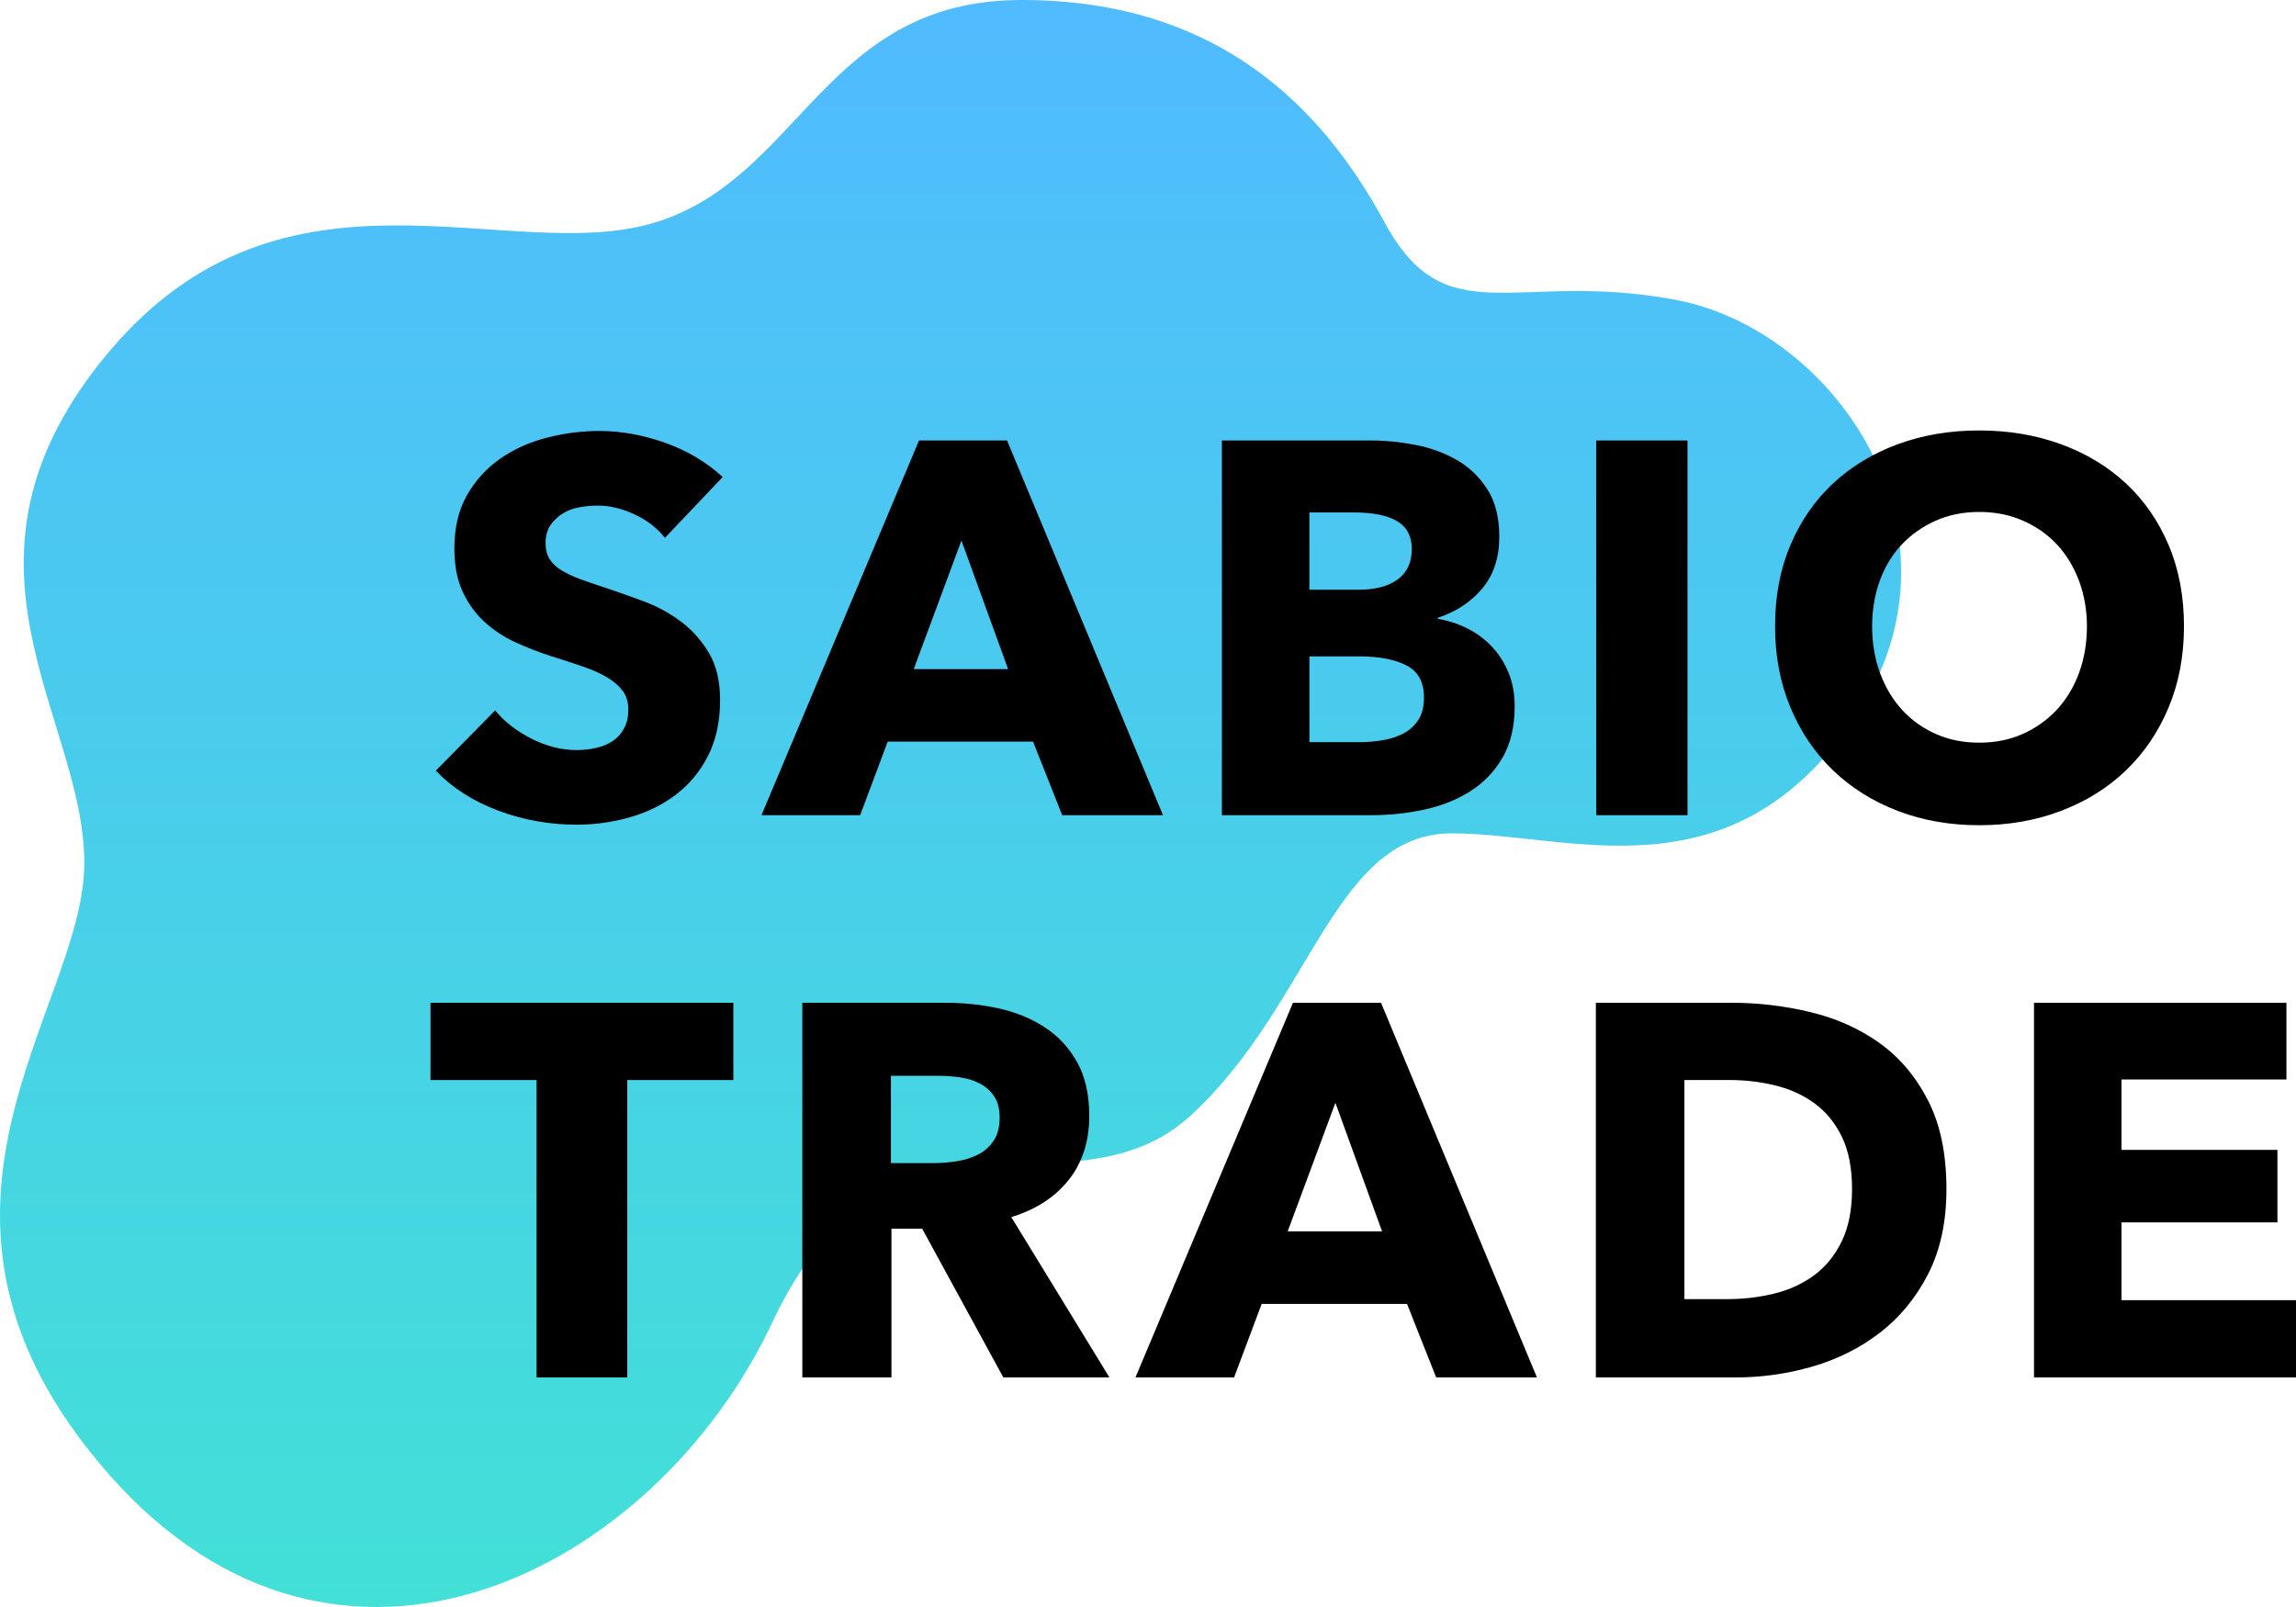
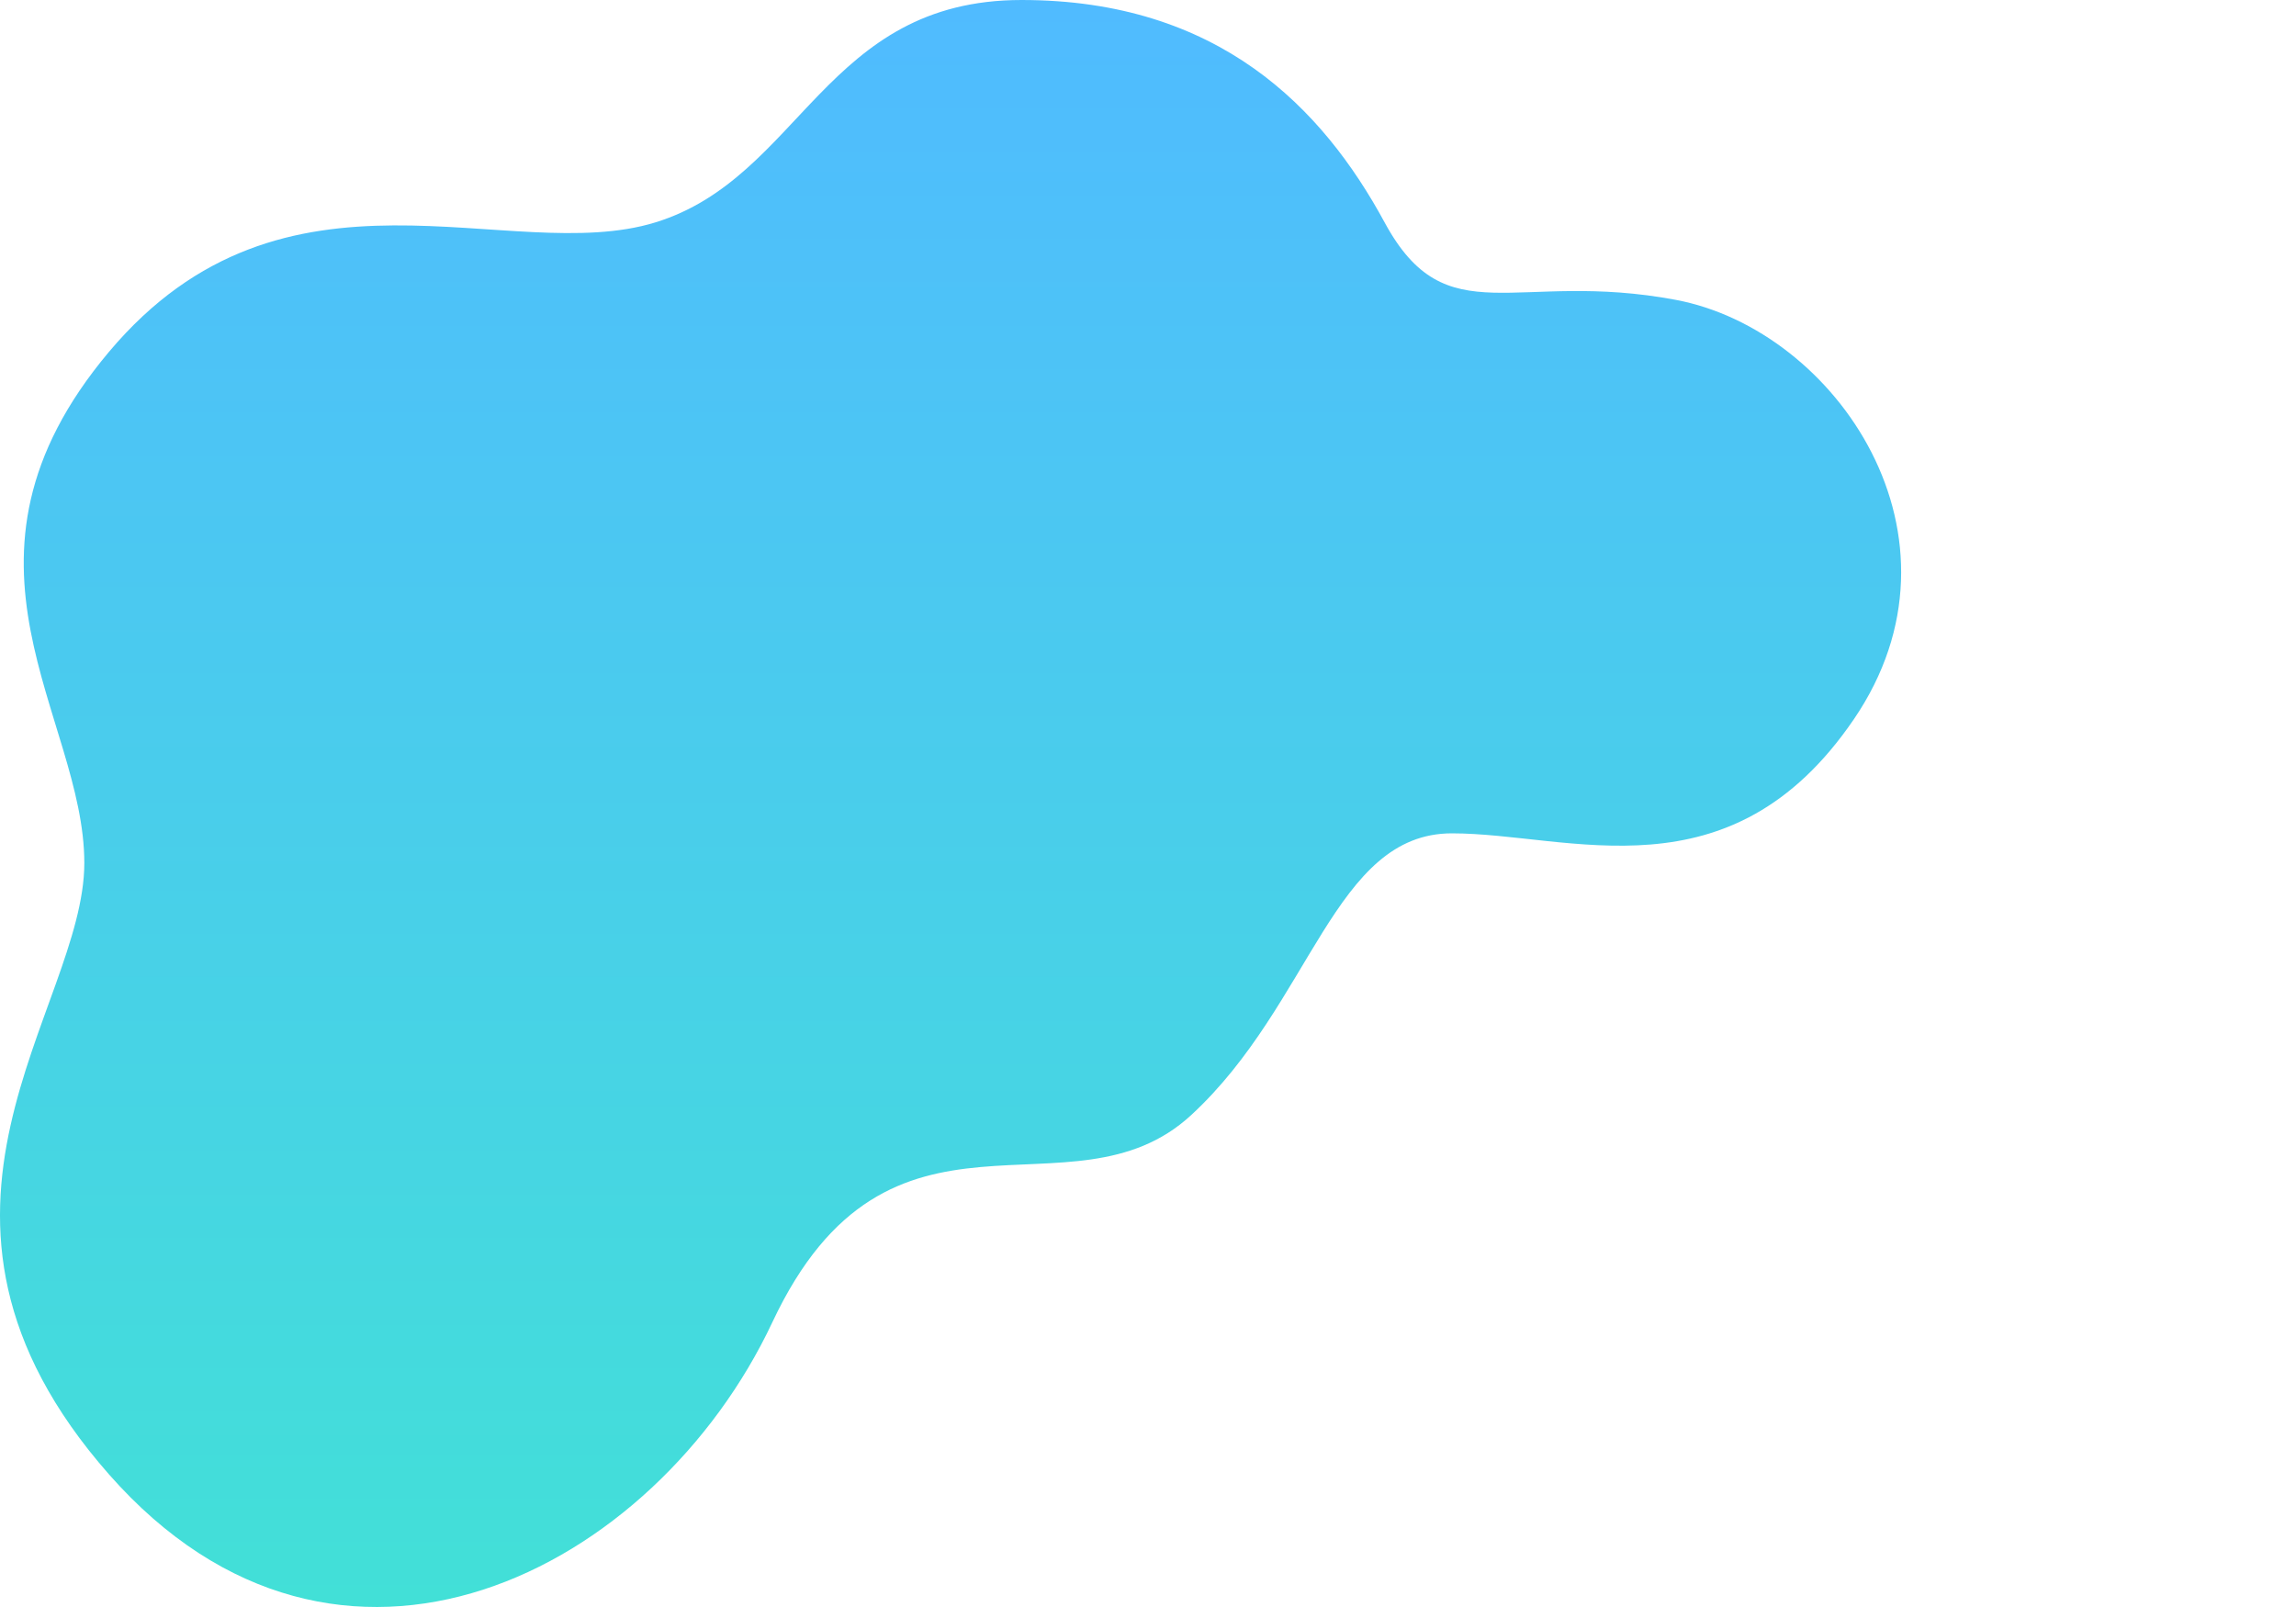
<svg xmlns="http://www.w3.org/2000/svg" width="80" height="56" viewBox="0 0 80 56" fill="none">
  <path fill-rule="evenodd" clip-rule="evenodd" d="M2.938 30.073C2.938 35.197 -4.213 42.274 3.798 51.379C11.808 60.485 22.835 54.755 26.911 46.078C30.986 37.402 37.304 42.737 41.507 38.856C45.709 34.975 46.474 29.04 50.59 29.04C54.705 29.04 60.274 31.402 64.595 25.063C68.915 18.723 63.994 11.507 58.393 10.45C52.791 9.393 50.404 11.736 48.244 7.75C46.084 3.764 42.459 0 35.595 0C28.731 0 27.921 6.185 22.835 7.75C17.75 9.316 9.936 4.961 3.798 12.26C-2.341 19.56 2.938 24.949 2.938 30.073Z" fill="url(#paint0_linear_123_1457)" />
-   <path d="M20.082 28.738C20.723 28.738 21.345 28.652 21.948 28.48C22.552 28.308 23.088 28.044 23.556 27.687C24.024 27.331 24.397 26.879 24.674 26.332C24.951 25.785 25.09 25.136 25.09 24.386C25.09 23.735 24.96 23.191 24.702 22.754C24.443 22.318 24.117 21.952 23.722 21.657C23.328 21.362 22.891 21.125 22.41 20.947C21.93 20.769 21.468 20.606 21.024 20.458C20.716 20.36 20.439 20.265 20.193 20.173C19.946 20.08 19.734 19.979 19.555 19.868C19.377 19.758 19.241 19.629 19.149 19.481C19.056 19.334 19.01 19.149 19.01 18.928C19.01 18.67 19.069 18.458 19.186 18.292C19.303 18.126 19.447 17.99 19.62 17.886C19.792 17.781 19.986 17.711 20.202 17.674C20.418 17.637 20.63 17.619 20.84 17.619C21.246 17.619 21.668 17.72 22.105 17.923C22.543 18.126 22.897 18.399 23.168 18.743L25.182 16.623C24.603 16.094 23.929 15.694 23.159 15.424C22.389 15.154 21.634 15.018 20.895 15.018C20.279 15.018 19.669 15.095 19.066 15.249C18.462 15.403 17.92 15.645 17.439 15.977C16.959 16.309 16.571 16.733 16.275 17.25C15.979 17.766 15.832 18.387 15.832 19.112C15.832 19.702 15.927 20.203 16.118 20.615C16.309 21.027 16.561 21.377 16.876 21.666C17.19 21.955 17.547 22.192 17.947 22.376C18.348 22.561 18.758 22.721 19.176 22.856C19.608 22.991 19.992 23.117 20.331 23.234C20.67 23.351 20.953 23.48 21.181 23.621C21.409 23.762 21.585 23.919 21.708 24.091C21.831 24.263 21.893 24.472 21.893 24.718C21.893 24.977 21.844 25.198 21.745 25.382C21.646 25.567 21.514 25.714 21.348 25.825C21.181 25.935 20.987 26.015 20.766 26.064C20.544 26.114 20.316 26.138 20.082 26.138C19.564 26.138 19.044 26.006 18.52 25.742C17.997 25.477 17.575 25.149 17.254 24.755L15.185 26.857C15.764 27.46 16.491 27.924 17.365 28.25C18.24 28.576 19.145 28.738 20.082 28.738ZM29.97 28.407L30.931 25.843H35.995L37.011 28.407H40.522L35.089 15.35H32.021L26.533 28.407H29.97ZM35.126 23.317H31.837L33.5 18.836L35.126 23.317ZM47.786 28.407C48.415 28.407 49.028 28.342 49.625 28.213C50.223 28.084 50.755 27.872 51.224 27.577C51.692 27.282 52.068 26.891 52.351 26.406C52.634 25.92 52.776 25.321 52.776 24.608C52.776 24.177 52.705 23.79 52.563 23.446C52.422 23.102 52.231 22.8 51.99 22.542C51.75 22.284 51.467 22.072 51.14 21.906C50.814 21.74 50.466 21.626 50.096 21.565V21.528C50.737 21.319 51.254 20.978 51.649 20.505C52.043 20.031 52.24 19.432 52.24 18.707C52.24 18.043 52.104 17.496 51.833 17.065C51.562 16.635 51.211 16.294 50.78 16.042C50.349 15.79 49.868 15.612 49.339 15.507C48.809 15.403 48.291 15.35 47.786 15.35H42.575V28.407H47.786ZM45.624 20.551V17.858H47.176C47.842 17.858 48.344 17.96 48.683 18.163C49.021 18.365 49.191 18.688 49.191 19.131C49.191 19.598 49.028 19.951 48.701 20.191C48.375 20.431 47.916 20.551 47.324 20.551H45.624ZM45.624 25.862V22.874H47.38C48.057 22.874 48.599 22.979 49.006 23.188C49.413 23.397 49.616 23.772 49.616 24.313C49.616 24.632 49.548 24.893 49.413 25.096C49.277 25.299 49.102 25.456 48.886 25.567C48.67 25.677 48.43 25.754 48.165 25.797C47.9 25.84 47.645 25.862 47.398 25.862H45.624ZM58.798 28.407V15.35H55.619V28.407H58.798ZM68.963 28.757C69.986 28.757 70.935 28.591 71.809 28.259C72.684 27.927 73.439 27.457 74.073 26.848C74.708 26.24 75.203 25.508 75.561 24.654C75.918 23.799 76.097 22.856 76.097 21.823C76.097 20.778 75.918 19.834 75.561 18.992C75.203 18.15 74.708 17.434 74.073 16.844C73.439 16.254 72.684 15.799 71.809 15.479C70.935 15.16 69.986 15 68.963 15C67.941 15 66.995 15.16 66.127 15.479C65.258 15.799 64.507 16.254 63.872 16.844C63.238 17.434 62.742 18.15 62.385 18.992C62.027 19.834 61.849 20.778 61.849 21.823C61.849 22.856 62.027 23.799 62.385 24.654C62.742 25.508 63.238 26.24 63.872 26.848C64.507 27.457 65.258 27.927 66.127 28.259C66.995 28.591 67.941 28.757 68.963 28.757ZM68.963 25.88C68.409 25.88 67.904 25.779 67.448 25.576C66.992 25.373 66.601 25.093 66.275 24.737C65.948 24.38 65.692 23.953 65.508 23.455C65.323 22.957 65.231 22.413 65.231 21.823C65.231 21.258 65.32 20.729 65.498 20.237C65.677 19.745 65.933 19.324 66.265 18.974C66.598 18.624 66.992 18.347 67.448 18.144C67.904 17.941 68.409 17.84 68.963 17.84C69.518 17.84 70.026 17.941 70.488 18.144C70.95 18.347 71.344 18.624 71.671 18.974C71.997 19.324 72.253 19.745 72.438 20.237C72.622 20.729 72.715 21.258 72.715 21.823C72.715 22.413 72.622 22.957 72.438 23.455C72.253 23.953 71.994 24.38 71.662 24.737C71.329 25.093 70.935 25.373 70.479 25.576C70.023 25.779 69.518 25.88 68.963 25.88ZM21.856 48V37.636H25.552V34.944H15V37.636H18.696V48H21.856ZM31.061 48V42.818H32.132L34.96 48H38.656L35.237 42.412C36.087 42.154 36.752 41.724 37.233 41.121C37.713 40.519 37.953 39.775 37.953 38.89C37.953 38.14 37.812 37.513 37.528 37.009C37.245 36.505 36.866 36.099 36.392 35.792C35.918 35.485 35.382 35.267 34.784 35.137C34.187 35.008 33.574 34.944 32.945 34.944H27.956V48H31.061ZM31.042 40.531V37.489H32.724C32.958 37.489 33.201 37.507 33.454 37.544C33.706 37.581 33.934 37.651 34.137 37.756C34.341 37.861 34.507 38.008 34.636 38.199C34.766 38.389 34.83 38.638 34.83 38.946C34.83 39.277 34.76 39.548 34.618 39.757C34.476 39.966 34.294 40.126 34.073 40.236C33.851 40.347 33.605 40.424 33.334 40.467C33.062 40.51 32.798 40.531 32.539 40.531H31.042ZM43 48L43.961 45.437H49.025L50.041 48H53.552L48.119 34.944H45.051L39.563 48H43ZM48.156 42.91H44.867L46.53 38.429L48.156 42.91ZM60.483 48C61.383 48 62.27 47.874 63.145 47.622C64.019 47.37 64.805 46.977 65.501 46.442C66.197 45.907 66.757 45.225 67.183 44.395C67.608 43.565 67.82 42.578 67.82 41.435C67.82 40.206 67.605 39.173 67.173 38.337C66.742 37.501 66.175 36.834 65.473 36.336C64.771 35.838 63.97 35.482 63.071 35.267C62.171 35.051 61.26 34.944 60.336 34.944H55.605V48H60.483ZM58.691 45.271V37.636H60.262C60.804 37.636 61.331 37.698 61.842 37.821C62.353 37.944 62.809 38.149 63.209 38.438C63.61 38.727 63.93 39.114 64.17 39.6C64.41 40.086 64.531 40.697 64.531 41.435C64.531 42.16 64.41 42.769 64.17 43.261C63.93 43.752 63.61 44.146 63.209 44.441C62.809 44.736 62.347 44.948 61.823 45.077C61.3 45.206 60.755 45.271 60.188 45.271H58.691ZM80 48V45.308H73.92V42.597H79.353V40.07H73.92V37.618H79.667V34.944H70.871V48H80Z" fill="black" />
  <defs>
    <linearGradient id="paint0_linear_123_1457" x1="33.121" y1="0" x2="33.121" y2="56" gradientUnits="userSpaceOnUse">
      <stop stop-color="#50BBFF" />
      <stop offset="1" stop-color="#42E0D7" />
    </linearGradient>
  </defs>
</svg>